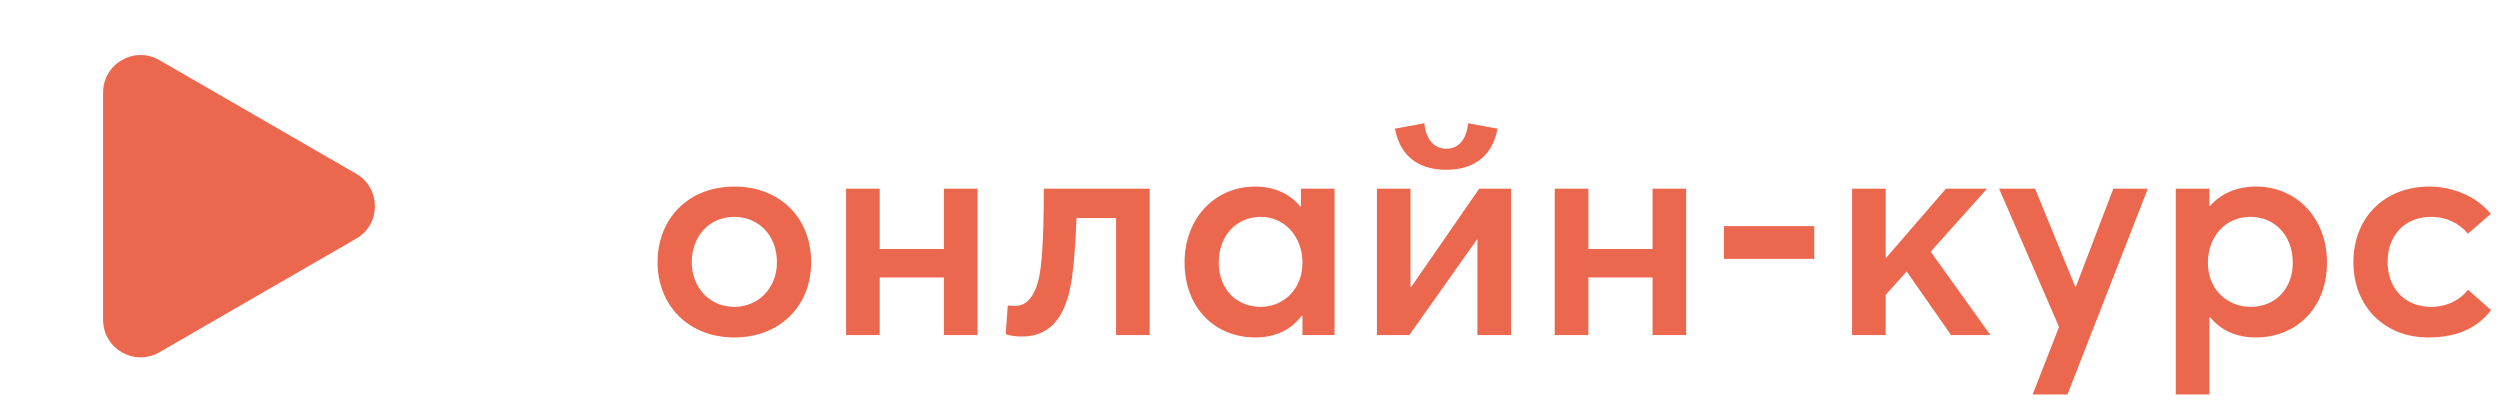
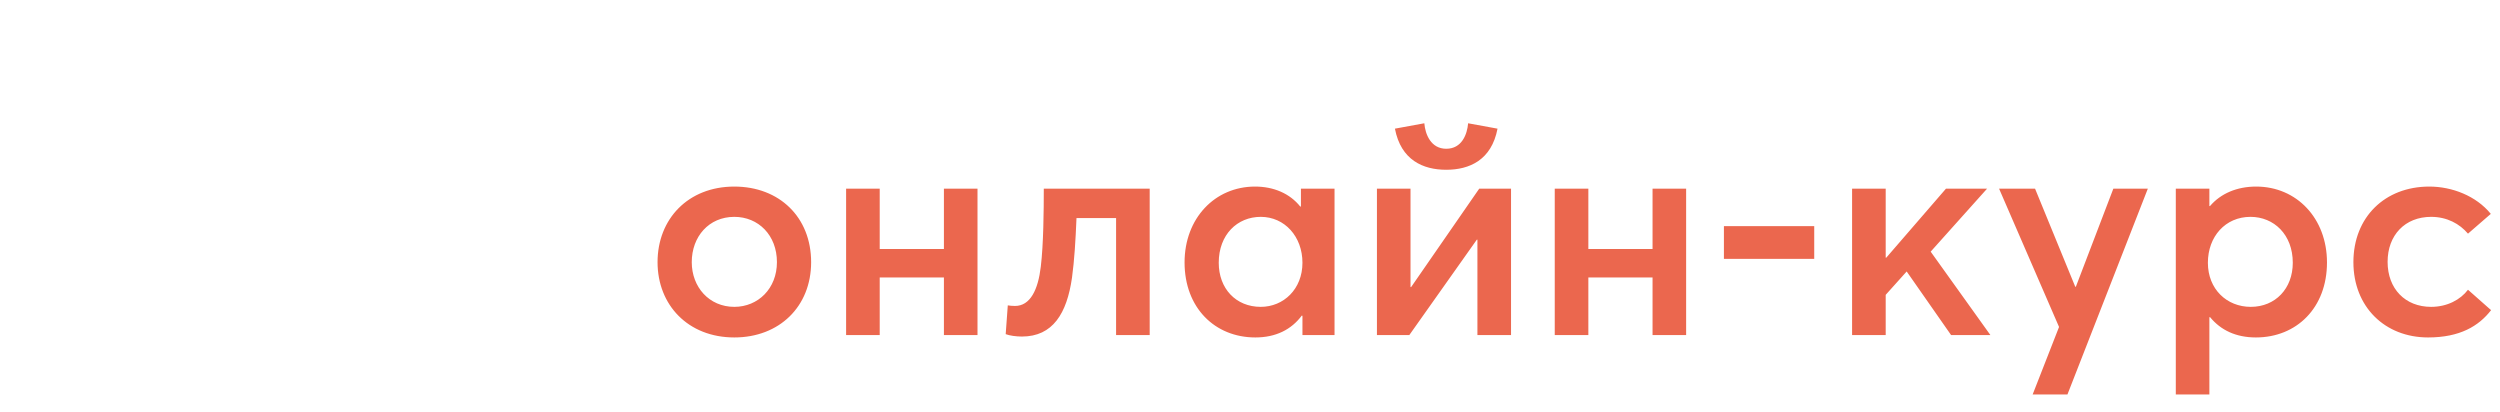
<svg xmlns="http://www.w3.org/2000/svg" width="97" height="16" viewBox="0 0 97 16" fill="none">
  <path d="M28.492 13.093C26.7 13.093 25.513 11.836 25.513 10.172C25.513 8.496 26.7 7.239 28.492 7.239C30.238 7.239 31.472 8.426 31.472 10.172C31.472 11.894 30.238 13.093 28.492 13.093ZM28.492 11.906C29.412 11.906 30.145 11.196 30.145 10.172C30.145 9.124 29.424 8.414 28.492 8.414C27.503 8.414 26.84 9.182 26.84 10.172C26.84 11.138 27.515 11.906 28.492 11.906ZM32.829 13V7.32H34.133V9.66H36.624V7.32H37.927V13H36.624V10.765H34.133V13H32.829ZM40.499 7.32H44.608V13H43.304V8.461H41.768C41.733 9.31 41.686 10.102 41.593 10.777C41.395 12.162 40.848 13.058 39.65 13.058C39.428 13.058 39.172 13.023 39.021 12.965L39.102 11.848C39.184 11.859 39.254 11.871 39.382 11.871C39.975 11.871 40.278 11.242 40.383 10.346C40.488 9.473 40.499 8.147 40.499 7.32ZM48.707 13.093C47.136 13.093 45.961 11.941 45.961 10.183C45.961 8.472 47.136 7.239 48.696 7.239C49.417 7.239 50.046 7.506 50.453 8.018L50.476 8.007V7.32H51.78V13H50.535V12.255L50.511 12.243C50.104 12.79 49.499 13.093 48.707 13.093ZM48.917 11.906C49.801 11.906 50.535 11.219 50.535 10.195C50.535 9.182 49.848 8.414 48.917 8.414C48.009 8.414 47.287 9.101 47.287 10.195C47.287 11.196 47.951 11.906 48.917 11.906ZM56.114 6.587C55.217 6.587 54.356 6.214 54.123 4.992L55.264 4.783C55.299 5.213 55.52 5.772 56.114 5.772C56.719 5.772 56.928 5.213 56.963 4.783L58.104 4.992C57.871 6.214 57.01 6.587 56.114 6.587ZM53.425 13V7.32H54.728V11.138H54.752L57.394 7.32H58.628V13H57.324V9.299H57.301L54.682 13H53.425ZM60.324 13V7.32H61.628V9.66H64.119V7.32H65.422V13H64.119V10.765H61.628V13H60.324ZM66.888 10.044V8.775H70.392V10.044H66.888ZM71.861 13V7.32H73.165V9.997H73.188L75.504 7.32H77.099L74.91 9.764L77.227 13H75.702L73.979 10.533L73.165 11.44V13H71.861ZM78.867 15.305L79.891 12.686L77.564 7.32H78.96L80.52 11.126H80.543L81.998 7.32H83.336L80.217 15.305H78.867ZM84.421 15.305V7.32H85.724V7.995H85.748C86.166 7.506 86.795 7.239 87.54 7.239C89.111 7.239 90.287 8.472 90.287 10.183C90.287 11.941 89.111 13.093 87.528 13.093C86.76 13.093 86.166 12.814 85.748 12.302L85.724 12.313V15.305H84.421ZM87.33 11.906C88.285 11.906 88.96 11.196 88.96 10.195C88.96 9.101 88.227 8.414 87.319 8.414C86.341 8.414 85.666 9.182 85.666 10.195C85.666 11.219 86.399 11.906 87.33 11.906ZM94.21 13.093C92.534 13.093 91.312 11.906 91.312 10.172C91.312 8.426 92.534 7.239 94.257 7.239C95.141 7.239 96.073 7.599 96.643 8.298L95.758 9.066C95.432 8.682 94.944 8.414 94.327 8.414C93.314 8.414 92.639 9.124 92.639 10.16C92.639 11.208 93.326 11.906 94.327 11.906C94.955 11.906 95.467 11.627 95.758 11.242L96.654 12.034C96.177 12.651 95.444 13.093 94.21 13.093Z" fill="#EB674E" />
-   <path d="M13.819 6.741C14.789 7.301 14.789 8.7 13.819 9.26L6.182 13.669C5.212 14.229 4 13.529 4 12.409L4 3.591C4 2.472 5.212 1.772 6.182 2.332L13.819 6.741Z" fill="#EB674E" />
</svg>